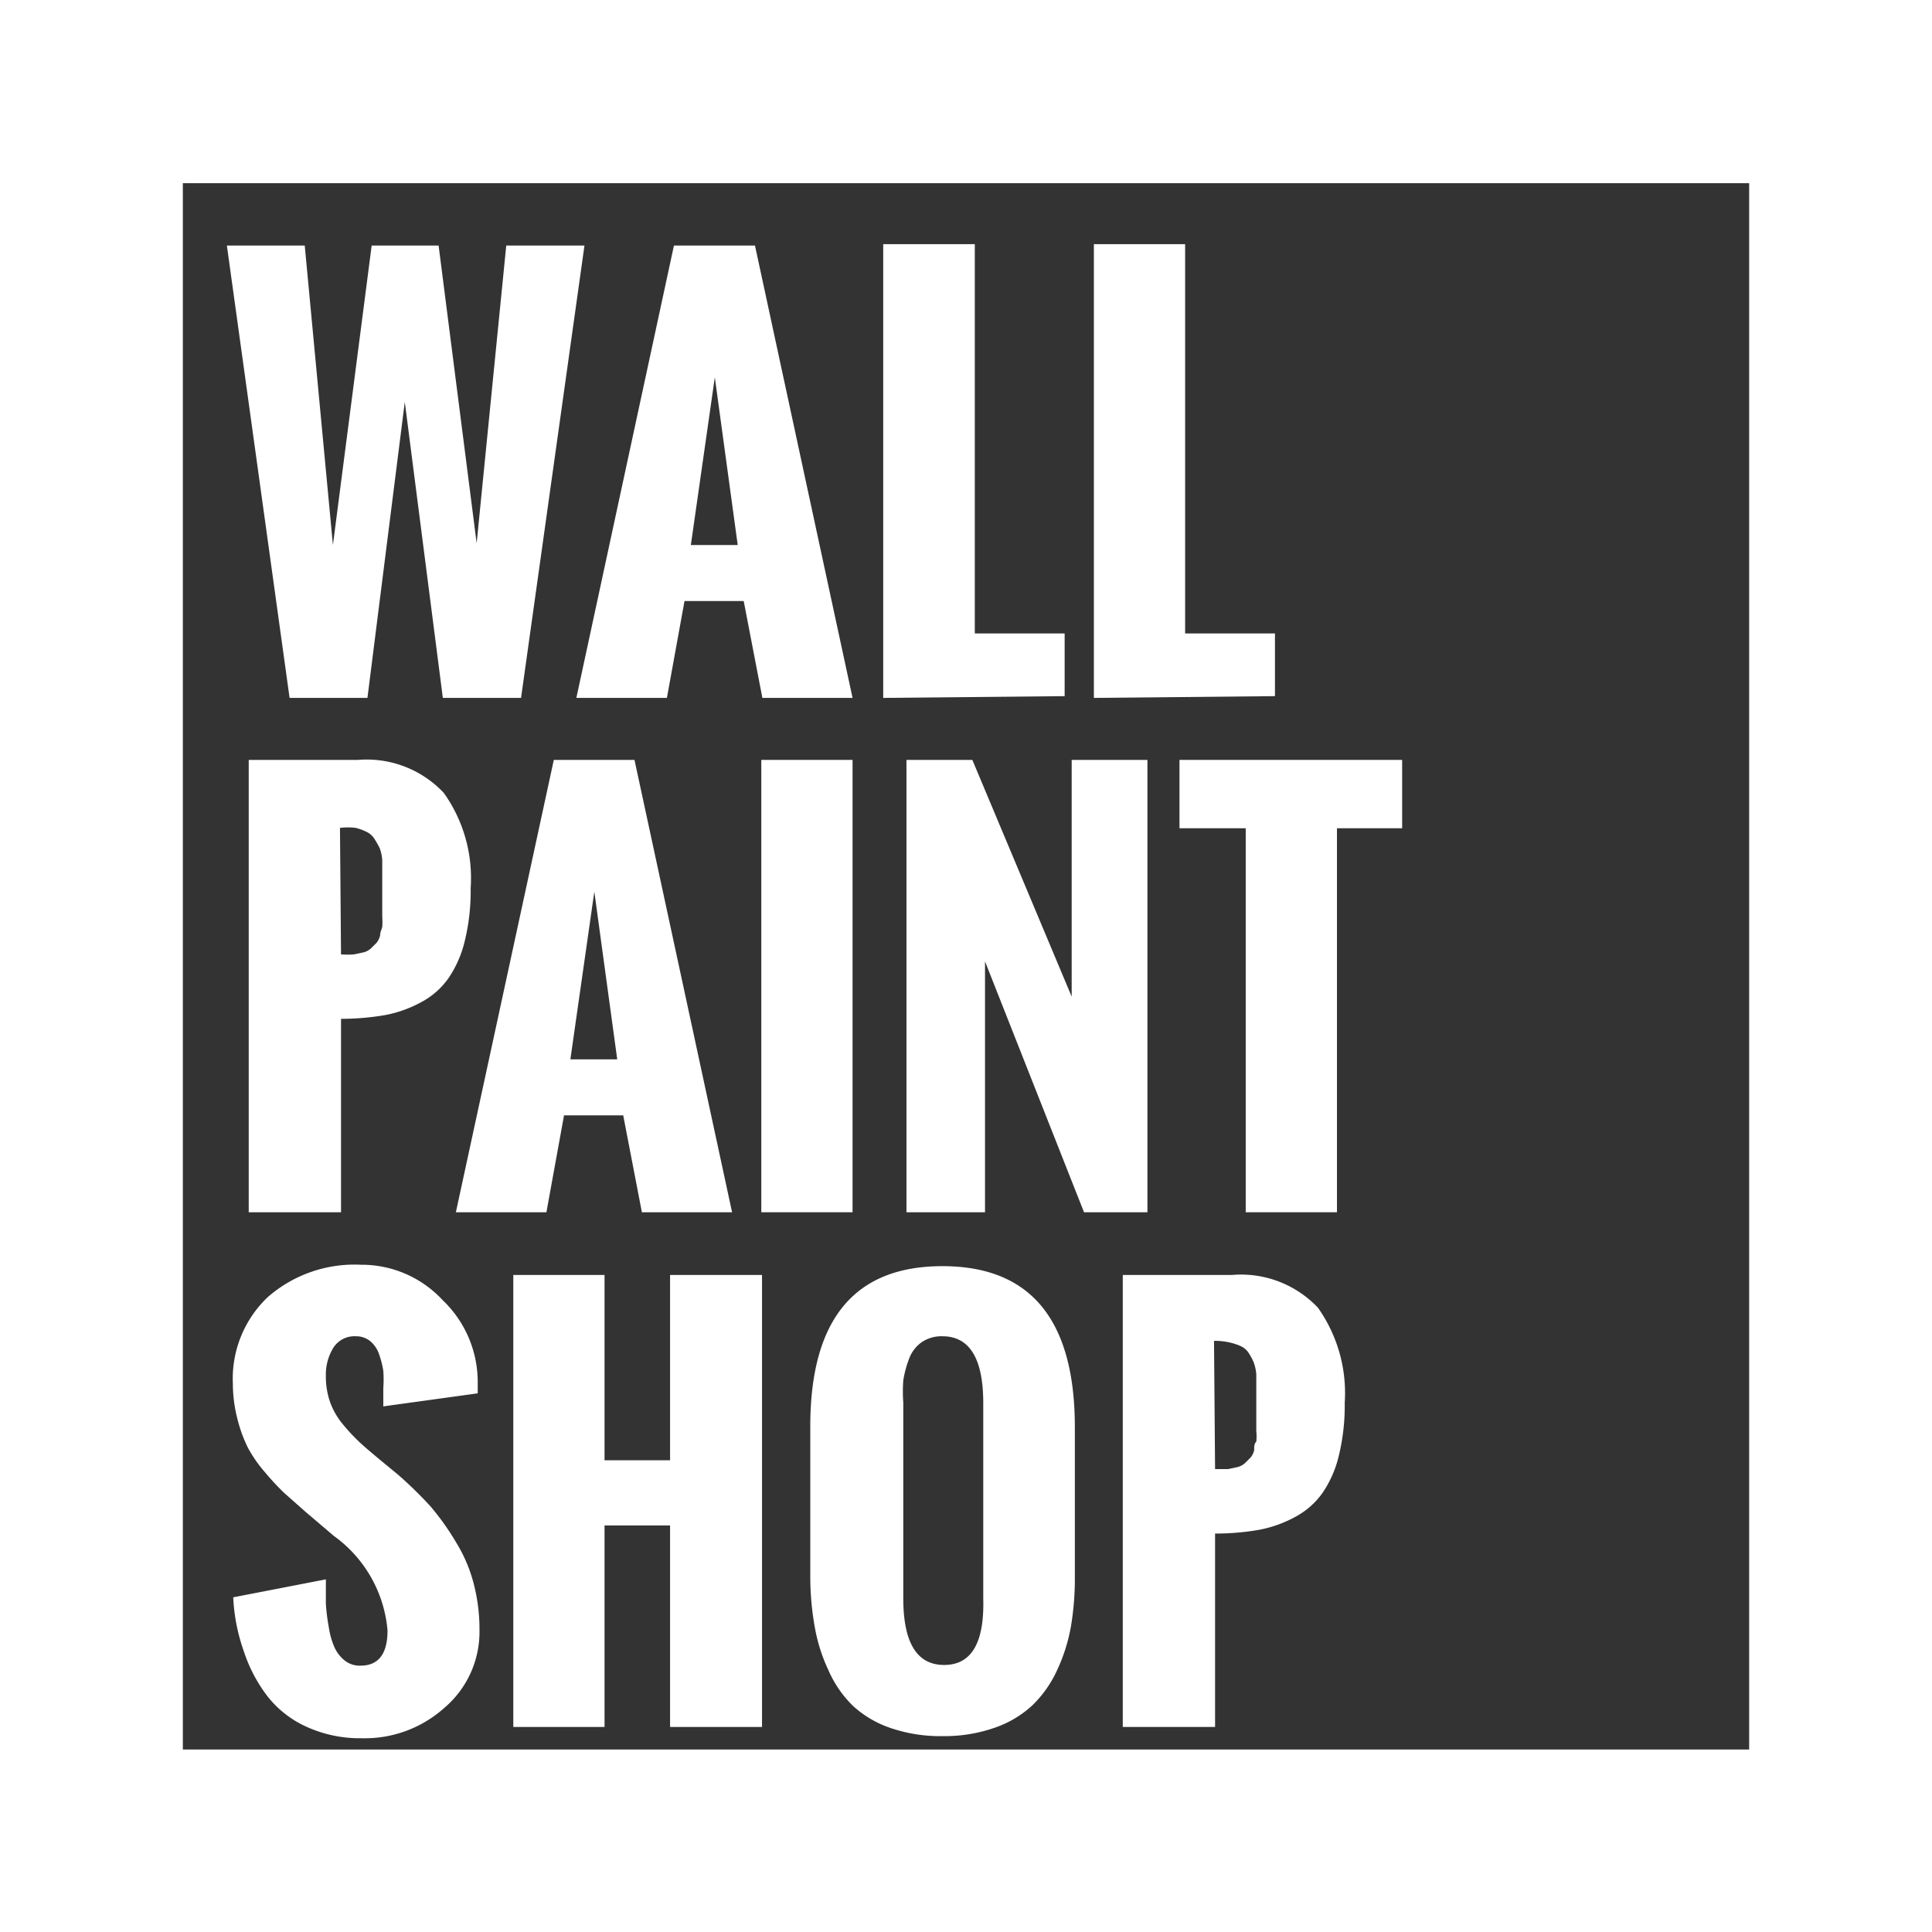
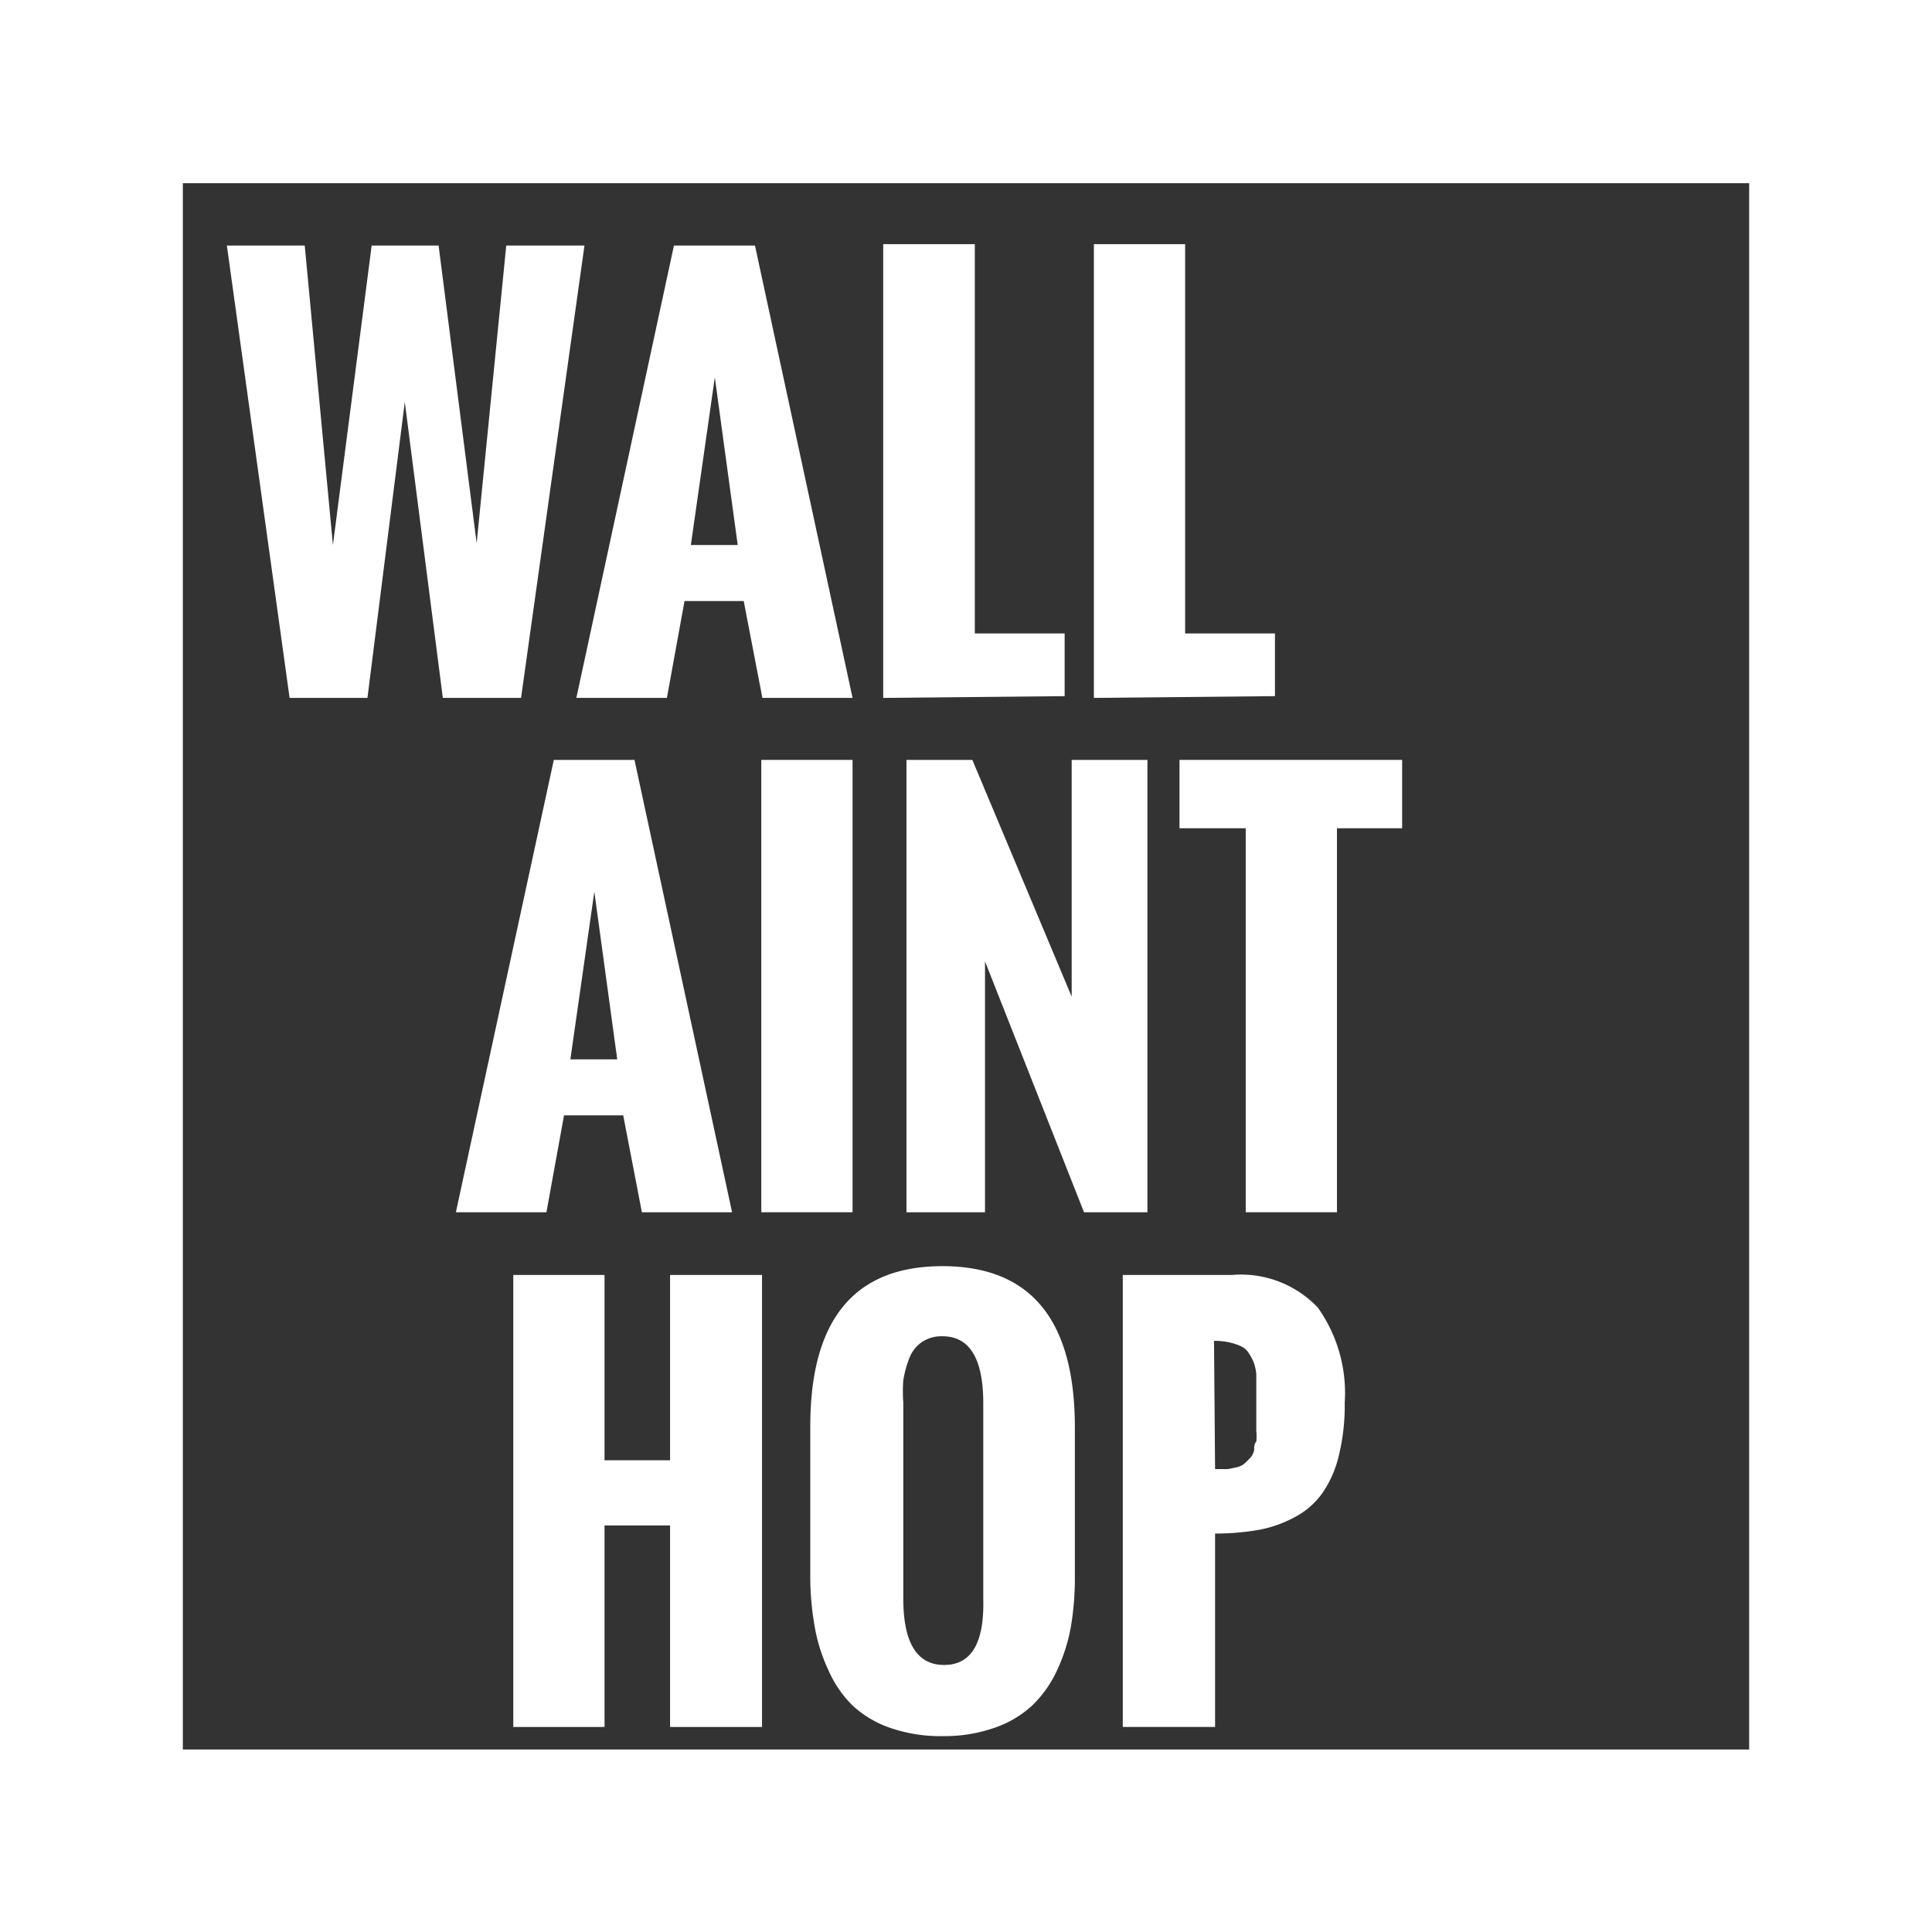
<svg xmlns="http://www.w3.org/2000/svg" id="Layer_1" data-name="Layer 1" viewBox="0 0 54.84 54.84">
  <rect x="0" y="0" width="54.84" height="54.84" fill="#333333" stroke="none" />
  <defs>
    <style>.cls-1{fill:#fff;}</style>
  </defs>
  <title>logo_04</title>
  <path class="cls-1" d="M7281.86,8491.88l-1.78-12.84h2.21l.8,8.5,1.1-8.5h1.9l1.08,8.45.84-8.45h2.22l-1.8,12.84h-2.22l-1.08-8.4-1.06,8.4Z" transform="translate(-7273.64 -8472.07)" />
  <path class="cls-1" d="M7290,8491.88l2.77-12.84h2.3l2.77,12.84h-2.56l-.53-2.75h-1.68l-.5,2.75Zm3.25-4.34h1.33l-.65-4.76Z" transform="translate(-7273.64 -8472.07)" />
  <path class="cls-1" d="M7298.71,8491.88V8479h2.6v11.05h2.55v1.78Z" transform="translate(-7273.64 -8472.07)" />
  <path class="cls-1" d="M7304.69,8491.88V8479h2.59v11.05h2.55v1.78Z" transform="translate(-7273.64 -8472.07)" />
-   <path class="cls-1" d="M7280.7,8506.48v-12.84h3.1a3,3,0,0,1,2.44.94,4.17,4.17,0,0,1,.76,2.7,6,6,0,0,1-.17,1.51,3.17,3.17,0,0,1-.47,1.06,2.22,2.22,0,0,1-.77.67,3.5,3.5,0,0,1-1,.36,7.48,7.48,0,0,1-1.27.11v5.49Zm2.62-7.32a2.31,2.31,0,0,0,.37,0l.28-.06a.5.5,0,0,0,.21-.12l.15-.15a.54.54,0,0,0,.1-.21c0-.1.05-.18.06-.24a2.09,2.09,0,0,0,0-.3c0-.14,0-.25,0-.33v-.49c0-.19,0-.33,0-.42s0-.21,0-.36a1.27,1.27,0,0,0-.07-.33,2.35,2.35,0,0,0-.14-.25.54.54,0,0,0-.22-.21,1.54,1.54,0,0,0-.32-.12,1.83,1.83,0,0,0-.45,0Z" transform="translate(-7273.64 -8472.07)" />
  <path class="cls-1" d="M7286.58,8506.48l2.78-12.84h2.29l2.77,12.84h-2.56l-.53-2.75h-1.68l-.5,2.75Zm3.25-4.34h1.33l-.65-4.76Z" transform="translate(-7273.64 -8472.07)" />
  <path class="cls-1" d="M7295.25,8506.48v-12.84h2.59v12.84Z" transform="translate(-7273.64 -8472.07)" />
  <path class="cls-1" d="M7299.37,8506.48v-12.84h1.87l2.82,6.72v-6.72h2.15v12.84h-1.8l-2.81-7.12v7.12Z" transform="translate(-7273.64 -8472.07)" />
  <path class="cls-1" d="M7309,8506.48v-10.9h-1.88v-1.94h6.32v1.94h-1.85v10.9Z" transform="translate(-7273.64 -8472.07)" />
-   <path class="cls-1" d="M7280.26,8517.41l2.63-.51c0,.26,0,.49,0,.69a5.38,5.38,0,0,0,.08.65,2.26,2.26,0,0,0,.16.58,1,1,0,0,0,.29.38.68.68,0,0,0,.45.15q.77,0,.77-1a3.69,3.69,0,0,0-1.52-2.68l-.8-.68-.61-.54a7.22,7.22,0,0,1-.54-.58,3.8,3.8,0,0,1-.49-.7,4,4,0,0,1-.3-.82,4,4,0,0,1-.13-1,3.19,3.19,0,0,1,1-2.47,3.74,3.74,0,0,1,2.63-.91,3.13,3.13,0,0,1,2.32,1,3.21,3.21,0,0,1,1,2.34v.31l-2.68.37c0-.05,0-.13,0-.25s0-.2,0-.27a3.32,3.32,0,0,0,0-.49,2.64,2.64,0,0,0-.12-.47.82.82,0,0,0-.25-.37.63.63,0,0,0-.41-.14.71.71,0,0,0-.64.33,1.44,1.44,0,0,0-.21.79,2.19,2.19,0,0,0,.12.75,2.1,2.1,0,0,0,.38.65,5.57,5.57,0,0,0,.47.5c.14.13.33.29.57.49l.51.42a11.52,11.52,0,0,1,.93.91,7.35,7.35,0,0,1,.71,1,4.25,4.25,0,0,1,.5,1.16,5.15,5.15,0,0,1,.17,1.34,2.83,2.83,0,0,1-1,2.21,3.38,3.38,0,0,1-2.34.86,3.65,3.65,0,0,1-1.58-.33,2.94,2.94,0,0,1-1.12-.89,4.32,4.32,0,0,1-.65-1.25A5.31,5.31,0,0,1,7280.26,8517.41Z" transform="translate(-7273.64 -8472.07)" />
  <path class="cls-1" d="M7288.21,8521.09v-12.83h2.59v5.26h1.86v-5.26h2.61v12.83h-2.61v-5.72h-1.86v5.72Z" transform="translate(-7273.64 -8472.07)" />
  <path class="cls-1" d="M7296.64,8516.87v-4.31q0-4.55,3.75-4.55t3.76,4.55v4.25a8.27,8.27,0,0,1-.11,1.42,5,5,0,0,1-.39,1.24,3.31,3.31,0,0,1-.7,1,3,3,0,0,1-1.07.64,4.31,4.31,0,0,1-1.48.24,4.37,4.37,0,0,1-1.48-.23,3,3,0,0,1-1.07-.63,3.2,3.2,0,0,1-.69-1,4.86,4.86,0,0,1-.39-1.22A8.16,8.16,0,0,1,7296.64,8516.87Zm4.91.58v-5.55q0-1.9-1.16-1.9a1,1,0,0,0-.59.17,1,1,0,0,0-.36.48,3.07,3.07,0,0,0-.16.6,4.38,4.38,0,0,0,0,.64v5.55q0,1.89,1.16,1.89T7301.55,8517.45Z" transform="translate(-7273.64 -8472.07)" />
  <path class="cls-1" d="M7305.51,8521.09v-12.83h3.1a3,3,0,0,1,2.44.93,4.19,4.19,0,0,1,.76,2.7,6,6,0,0,1-.17,1.51,3.14,3.14,0,0,1-.47,1.06,2.24,2.24,0,0,1-.77.67,3.49,3.49,0,0,1-1,.36,7.09,7.09,0,0,1-1.27.11v5.49Zm2.62-7.32.37,0,.28-.06a.5.5,0,0,0,.21-.12l.15-.15a.5.5,0,0,0,.1-.21c0-.1,0-.18.06-.24a1.46,1.46,0,0,0,0-.3c0-.14,0-.25,0-.33v-.5c0-.19,0-.33,0-.42s0-.22,0-.36a1.31,1.31,0,0,0-.07-.33,1.56,1.56,0,0,0-.13-.25.54.54,0,0,0-.22-.21,1.6,1.6,0,0,0-.32-.11,1.87,1.87,0,0,0-.46-.05Z" transform="translate(-7273.64 -8472.07)" />
  <path class="cls-1" d="M7273.64,8526.91v-54.84h54.84v54.84Zm52.24-2.59v0Zm-47.05-2.59h44.46v-44.46h-44.46v44.46Z" transform="translate(-7273.64 -8472.07)" />
</svg>